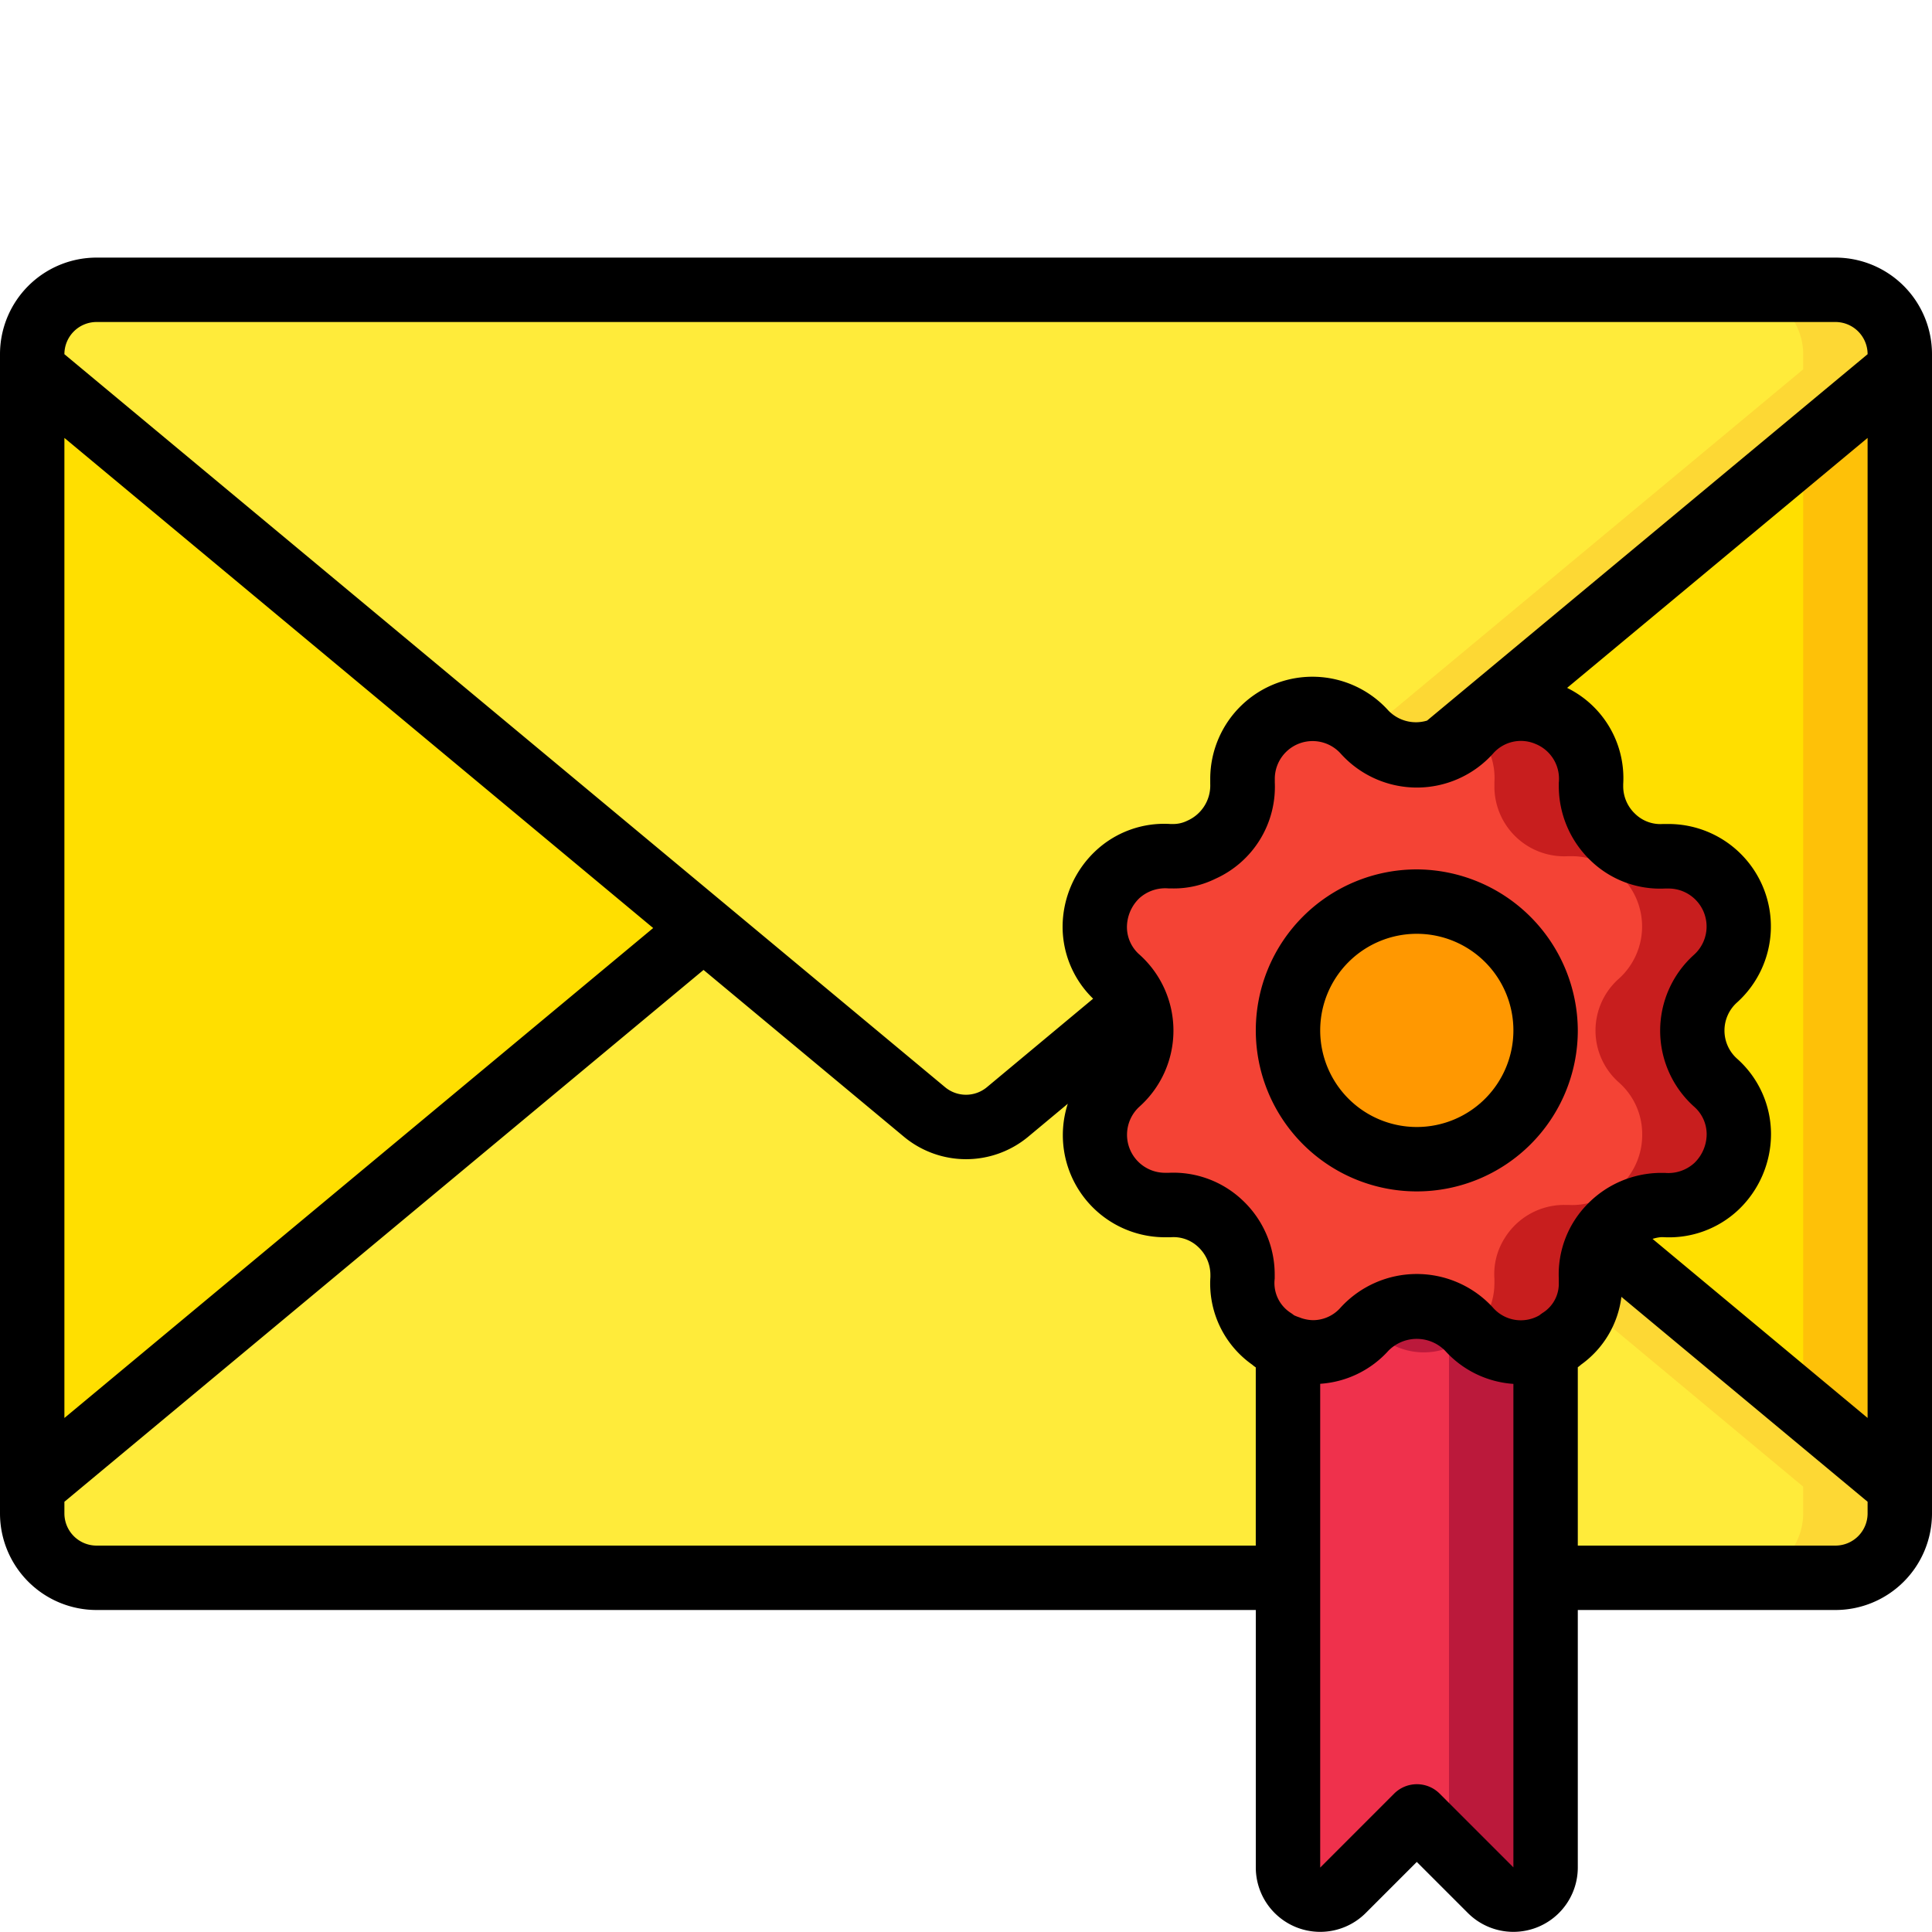
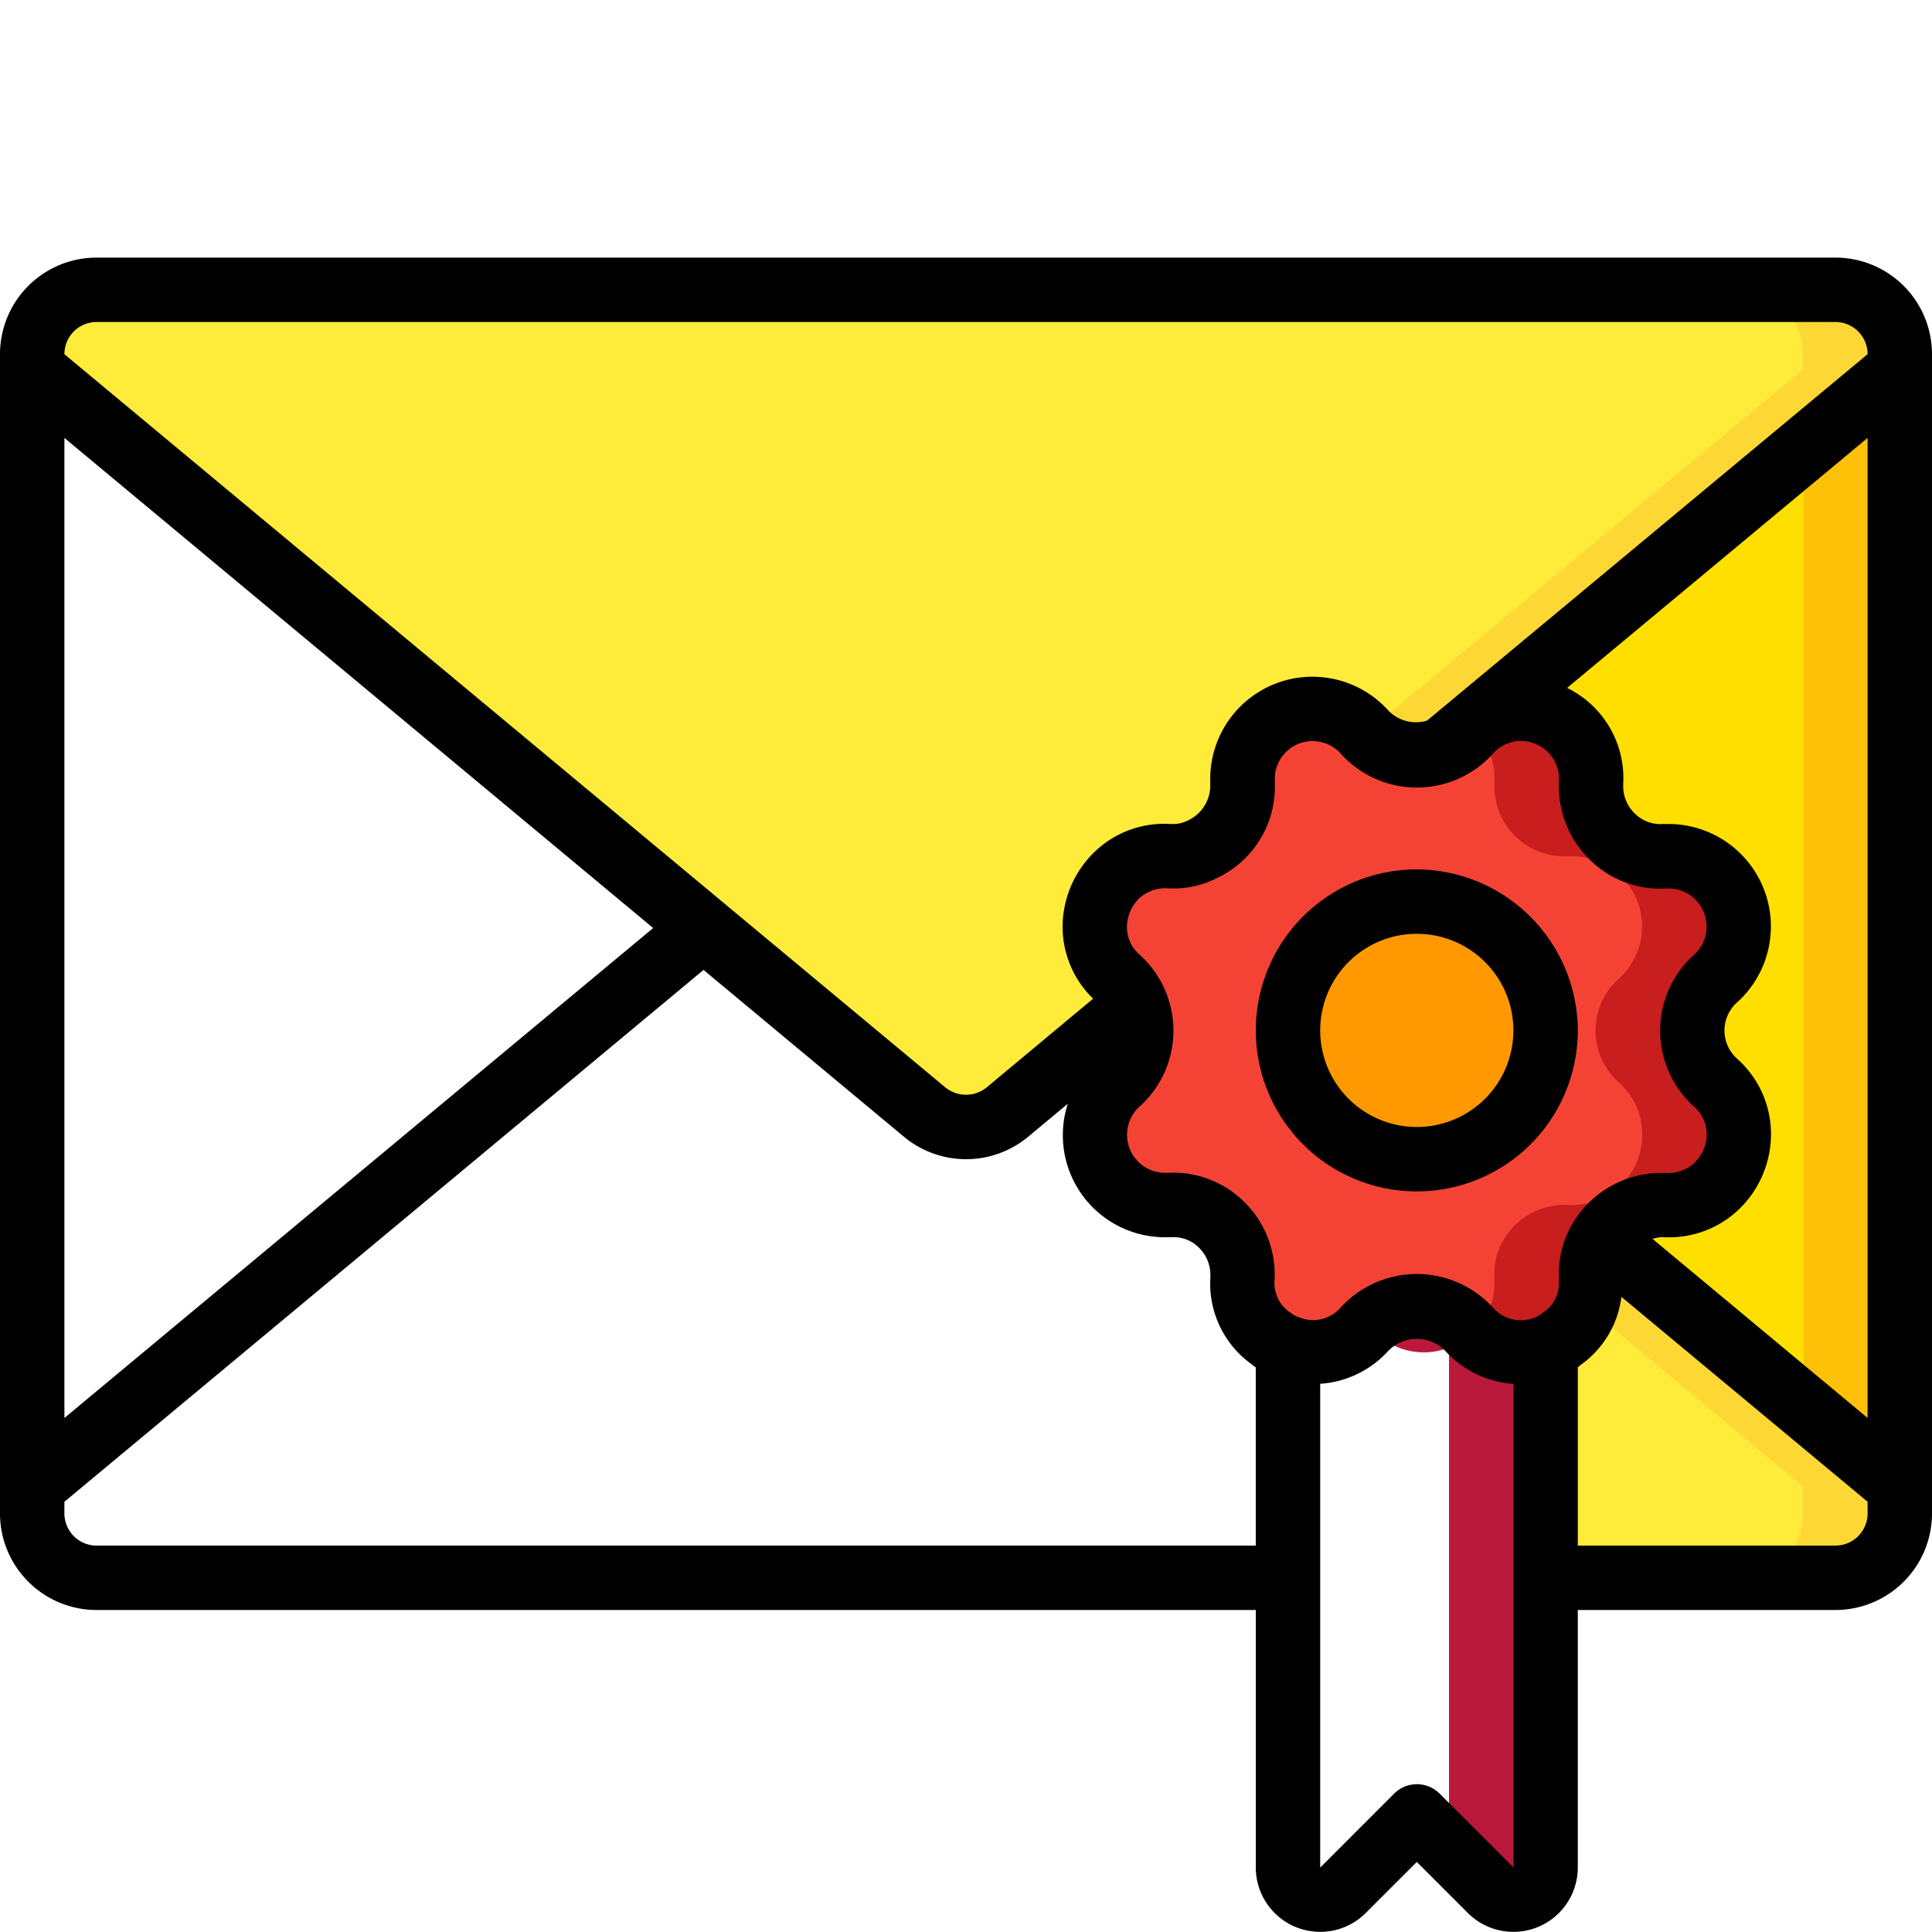
<svg xmlns="http://www.w3.org/2000/svg" height="512" viewBox="0 0 60 60" width="512">
  <g id="Icons">
-     <path d="m48 41.85v16.15a1 1 0 0 1 -1.71.7l-2.29-2.29-2.29 2.29a1 1 0 0 1 -1.71-.7v-16.16a1.912 1.912 0 0 0 .78.16 2.153 2.153 0 0 0 1.6-.72 2.183 2.183 0 0 1 3.24 0 2.133 2.133 0 0 0 2.38.57z" fill="#ef314c" />
    <path d="m45.62 41.28a2.164 2.164 0 0 0 -3.12-.108c.039.038.083.067.12.108a2.133 2.133 0 0 0 2.38.57v15.56l1.29 1.29a1 1 0 0 0 1.71-.7v-16.15a2.133 2.133 0 0 1 -2.38-.57z" fill="#bb193b" />
    <path d="m59 46.17v.83a2.006 2.006 0 0 1 -2 2h-9v-7.15a2.011 2.011 0 0 0 .44-.22v-.01a2.069 2.069 0 0 0 .97-1.78v-.13a2.088 2.088 0 0 1 .32-1.26z" fill="#ffeb3a" />
    <path d="m49.73 38.45a2.088 2.088 0 0 0 -.32 1.26v.13a2.107 2.107 0 0 1 -.139.726l6.729 5.604v.83a2.006 2.006 0 0 1 -2 2h3a2.006 2.006 0 0 0 2-2v-.83z" fill="#fdd834" />
-     <path d="m40 41.84v7.16h-37a2.006 2.006 0 0 1 -2-2v-.83l20.85-17.35 6.87 5.72a2.019 2.019 0 0 0 2.56 0l4.01-3.34a2.054 2.054 0 0 1 .16.81 2.163 2.163 0 0 1 -.73 1.61 2.183 2.183 0 0 0 1.46 3.8h.12a2.162 2.162 0 0 1 2.29 2.18v.11a2.1 2.1 0 0 0 .97 1.91v.01a1.625 1.625 0 0 0 .44.21z" fill="#ffeb3a" />
-     <path d="m21.85 28.82-20.85 17.35v-34.7z" fill="#ffdf00" />
    <path d="m59 11v.47l-14.25 11.85a2.123 2.123 0 0 1 -.75.14 2.168 2.168 0 0 1 -1.62-.73 2.176 2.176 0 0 0 -3.79 1.44v.13a2.183 2.183 0 0 1 -1.26 2.08 1.979 1.979 0 0 1 -.92.21h-.11a2.176 2.176 0 0 0 -2.3 2.2 2.138 2.138 0 0 0 .72 1.6 2.141 2.141 0 0 1 .57.81l-4.01 3.34a2.019 2.019 0 0 1 -2.56 0l-6.87-5.72-20.85-17.35v-.47a2.006 2.006 0 0 1 2-2h54a2.006 2.006 0 0 1 2 2z" fill="#ffeb3a" />
    <path d="m57 9h-3a2.006 2.006 0 0 1 2 2v.47l-13.582 11.294a2.165 2.165 0 0 0 1.582.7 2.123 2.123 0 0 0 .75-.14l14.25-11.854v-.47a2.006 2.006 0 0 0 -2-2z" fill="#fdd834" />
    <path d="m59 11.47v34.7l-9.27-7.72a2.172 2.172 0 0 1 1.86-1.03h.11a2.176 2.176 0 0 0 2.3-2.2 2.138 2.138 0 0 0 -.72-1.6 2.151 2.151 0 0 1 0-3.23 2.183 2.183 0 0 0 -1.46-3.8h-.12a2.168 2.168 0 0 1 -2.29-2.18v-.11a2.178 2.178 0 0 0 -3.79-1.57 2.21 2.21 0 0 1 -.87.59z" fill="#ffdf00" />
    <path d="m45.671 22.554-.921.766a2.21 2.21 0 0 0 .87-.59c.038-.042.08-.075.119-.113-.022-.017-.039-.043-.068-.063z" fill="#fec108" />
    <path d="m56 13.965v29.707l3 2.498v-34.7z" fill="#fec108" />
    <path d="m53.28 33.62a2.151 2.151 0 0 1 0-3.23 2.183 2.183 0 0 0 -1.46-3.8h-.12a2.168 2.168 0 0 1 -2.29-2.18v-.11a2.178 2.178 0 0 0 -3.79-1.57 2.21 2.21 0 0 1 -.87.59 2.123 2.123 0 0 1 -.75.14 2.168 2.168 0 0 1 -1.62-.73 2.176 2.176 0 0 0 -3.79 1.44v.13a2.183 2.183 0 0 1 -1.26 2.08 1.979 1.979 0 0 1 -.92.21h-.11a2.176 2.176 0 0 0 -2.3 2.2 2.138 2.138 0 0 0 .72 1.6 2.141 2.141 0 0 1 .57.81 2.054 2.054 0 0 1 .16.81 2.163 2.163 0 0 1 -.73 1.61 2.183 2.183 0 0 0 1.46 3.8h.12a2.162 2.162 0 0 1 2.29 2.18v.11a2.1 2.1 0 0 0 .97 1.91v.01a1.625 1.625 0 0 0 .44.21 1.912 1.912 0 0 0 .78.16 2.153 2.153 0 0 0 1.6-.72 2.183 2.183 0 0 1 3.24 0 2.133 2.133 0 0 0 2.38.57 2.011 2.011 0 0 0 .44-.22v-.01a2.069 2.069 0 0 0 .97-1.78v-.13a2.088 2.088 0 0 1 .32-1.26 2.172 2.172 0 0 1 1.86-1.03h.11a2.176 2.176 0 0 0 2.3-2.2 2.138 2.138 0 0 0 -.72-1.6zm-9.28 2.38a4 4 0 1 1 4-4 4 4 0 0 1 -4 4z" fill="#f44335" />
    <path d="m53.28 33.62a2.151 2.151 0 0 1 0-3.23 2.183 2.183 0 0 0 -1.46-3.8h-.12a2.168 2.168 0 0 1 -2.29-2.18v-.11a2.174 2.174 0 0 0 -3.671-1.683 2.1 2.1 0 0 1 .671 1.683v.11a2.168 2.168 0 0 0 2.29 2.18h.12a2.183 2.183 0 0 1 1.46 3.8 2.151 2.151 0 0 0 0 3.23 2.138 2.138 0 0 1 .72 1.6 2.176 2.176 0 0 1 -2.3 2.2h-.11a2.172 2.172 0 0 0 -1.86 1.03 2.088 2.088 0 0 0 -.32 1.26v.13a2.058 2.058 0 0 1 -.67 1.536 2.123 2.123 0 0 0 2.26.474 2.011 2.011 0 0 0 .44-.22v-.01a2.069 2.069 0 0 0 .97-1.78v-.13a2.088 2.088 0 0 1 .32-1.26 2.172 2.172 0 0 1 1.86-1.03h.11a2.176 2.176 0 0 0 2.3-2.2 2.138 2.138 0 0 0 -.72-1.6z" fill="#c81e1e" />
    <path d="m48 32a4.007 4.007 0 1 1 -4-4 4 4 0 0 1 4 4z" fill="#ff9801" />
  </g>
  <g id="Outlines">
    <path d="m44 27a5 5 0 1 0 5 5 5.022 5.022 0 0 0 -5-5zm0 8a3 3 0 1 1 3-3 3 3 0 0 1 -3 3z" />
    <path d="m57 8h-54a3 3 0 0 0 -3 3v36a3 3 0 0 0 3 3h36v8a2 2 0 0 0 3.417 1.407l1.583-1.583 1.583 1.583a2 2 0 0 0 3.417-1.407v-8h8a3 3 0 0 0 3-3v-36a3 3 0 0 0 -3-3zm-8.59 31.71v.133a1.067 1.067 0 0 1 -.5.929 1.033 1.033 0 0 0 -.1.074 1.148 1.148 0 0 1 -1.449-.242 3.205 3.205 0 0 0 -4.724 0 1.139 1.139 0 0 1 -.861.395 1.215 1.215 0 0 1 -.368-.066l-.051-.02a1.458 1.458 0 0 1 -.17-.066 1.069 1.069 0 0 0 -.1-.073 1.1 1.1 0 0 1 -.5-1.063v-.111a3.165 3.165 0 0 0 -.989-2.315 3.122 3.122 0 0 0 -2.3-.863h-.123a1.181 1.181 0 0 1 -.783-2.059 3.169 3.169 0 0 0 0-4.713 1.137 1.137 0 0 1 -.394-.86 1.255 1.255 0 0 1 .382-.892 1.2 1.2 0 0 1 .918-.307h.11a2.91 2.91 0 0 0 1.337-.3 3.13 3.13 0 0 0 1.845-2.991v-.133a1.174 1.174 0 0 1 2.048-.762 3.18 3.18 0 0 0 4.728 0 1.148 1.148 0 0 1 1.324-.3 1.166 1.166 0 0 1 .72 1.2v.111a3.2 3.2 0 0 0 .992 2.313 3.1 3.1 0 0 0 2.3.865h.123a1.18 1.18 0 0 1 .783 2.058 3.169 3.169 0 0 0 0 4.713 1.14 1.14 0 0 1 .394.861 1.25 1.25 0 0 1 -.381.89 1.2 1.2 0 0 1 -.919.309h-.11a3.2 3.2 0 0 0 -2.313.992 3.109 3.109 0 0 0 -.869 2.293zm3.178-1.289h.062a3.138 3.138 0 0 0 2.35-.86 3.247 3.247 0 0 0 1-2.339 3.133 3.133 0 0 0 -1.05-2.34 1.171 1.171 0 0 1 0-1.754 3.18 3.18 0 0 0 -2.129-5.538h-.175a1.123 1.123 0 0 1 -.868-.318 1.176 1.176 0 0 1 -.368-.861v-.057a3.122 3.122 0 0 0 -1.742-2.991l9.332-7.763v30.436l-6.678-5.561a1.142 1.142 0 0 1 .266-.054zm-48.588-28.421h54a1 1 0 0 1 1 1l-13.682 11.379a1.189 1.189 0 0 1 -1.2-.312 3.174 3.174 0 0 0 -5.533 2.1v.181a1.194 1.194 0 0 1 -.717 1.142.979.979 0 0 1 -.462.1h-.061a3.111 3.111 0 0 0 -2.345.859 3.245 3.245 0 0 0 -1 2.34 3.114 3.114 0 0 0 .948 2.226l-3.305 2.754a1.016 1.016 0 0 1 -1.286 0l-27.357-22.769a1 1 0 0 1 1-1zm17.285 18.821-18.285 15.216v-30.437zm-17.285 19.179a1 1 0 0 1 -1-1v-.361l19.849-16.517 6.235 5.19a3.019 3.019 0 0 0 3.836 0l1.241-1.034a3.171 3.171 0 0 0 3.018 4.146h.175a1.11 1.11 0 0 1 .871.315 1.181 1.181 0 0 1 .365.864v.058a3.08 3.08 0 0 0 1.3 2.721.894.894 0 0 0 .109.083v5.535zm44 9.993-2.29-2.29a1 1 0 0 0 -1.414 0l-2.296 2.297v-15.025a3.134 3.134 0 0 0 2.119-1.027 1.236 1.236 0 0 1 1.76 0 3.142 3.142 0 0 0 2.121 1.03zm10-9.993h-8v-5.539a.909.909 0 0 0 .1-.08 3.047 3.047 0 0 0 1.254-2.106l7.646 6.363v.362a1 1 0 0 1 -1 1z" />
  </g>
</svg>